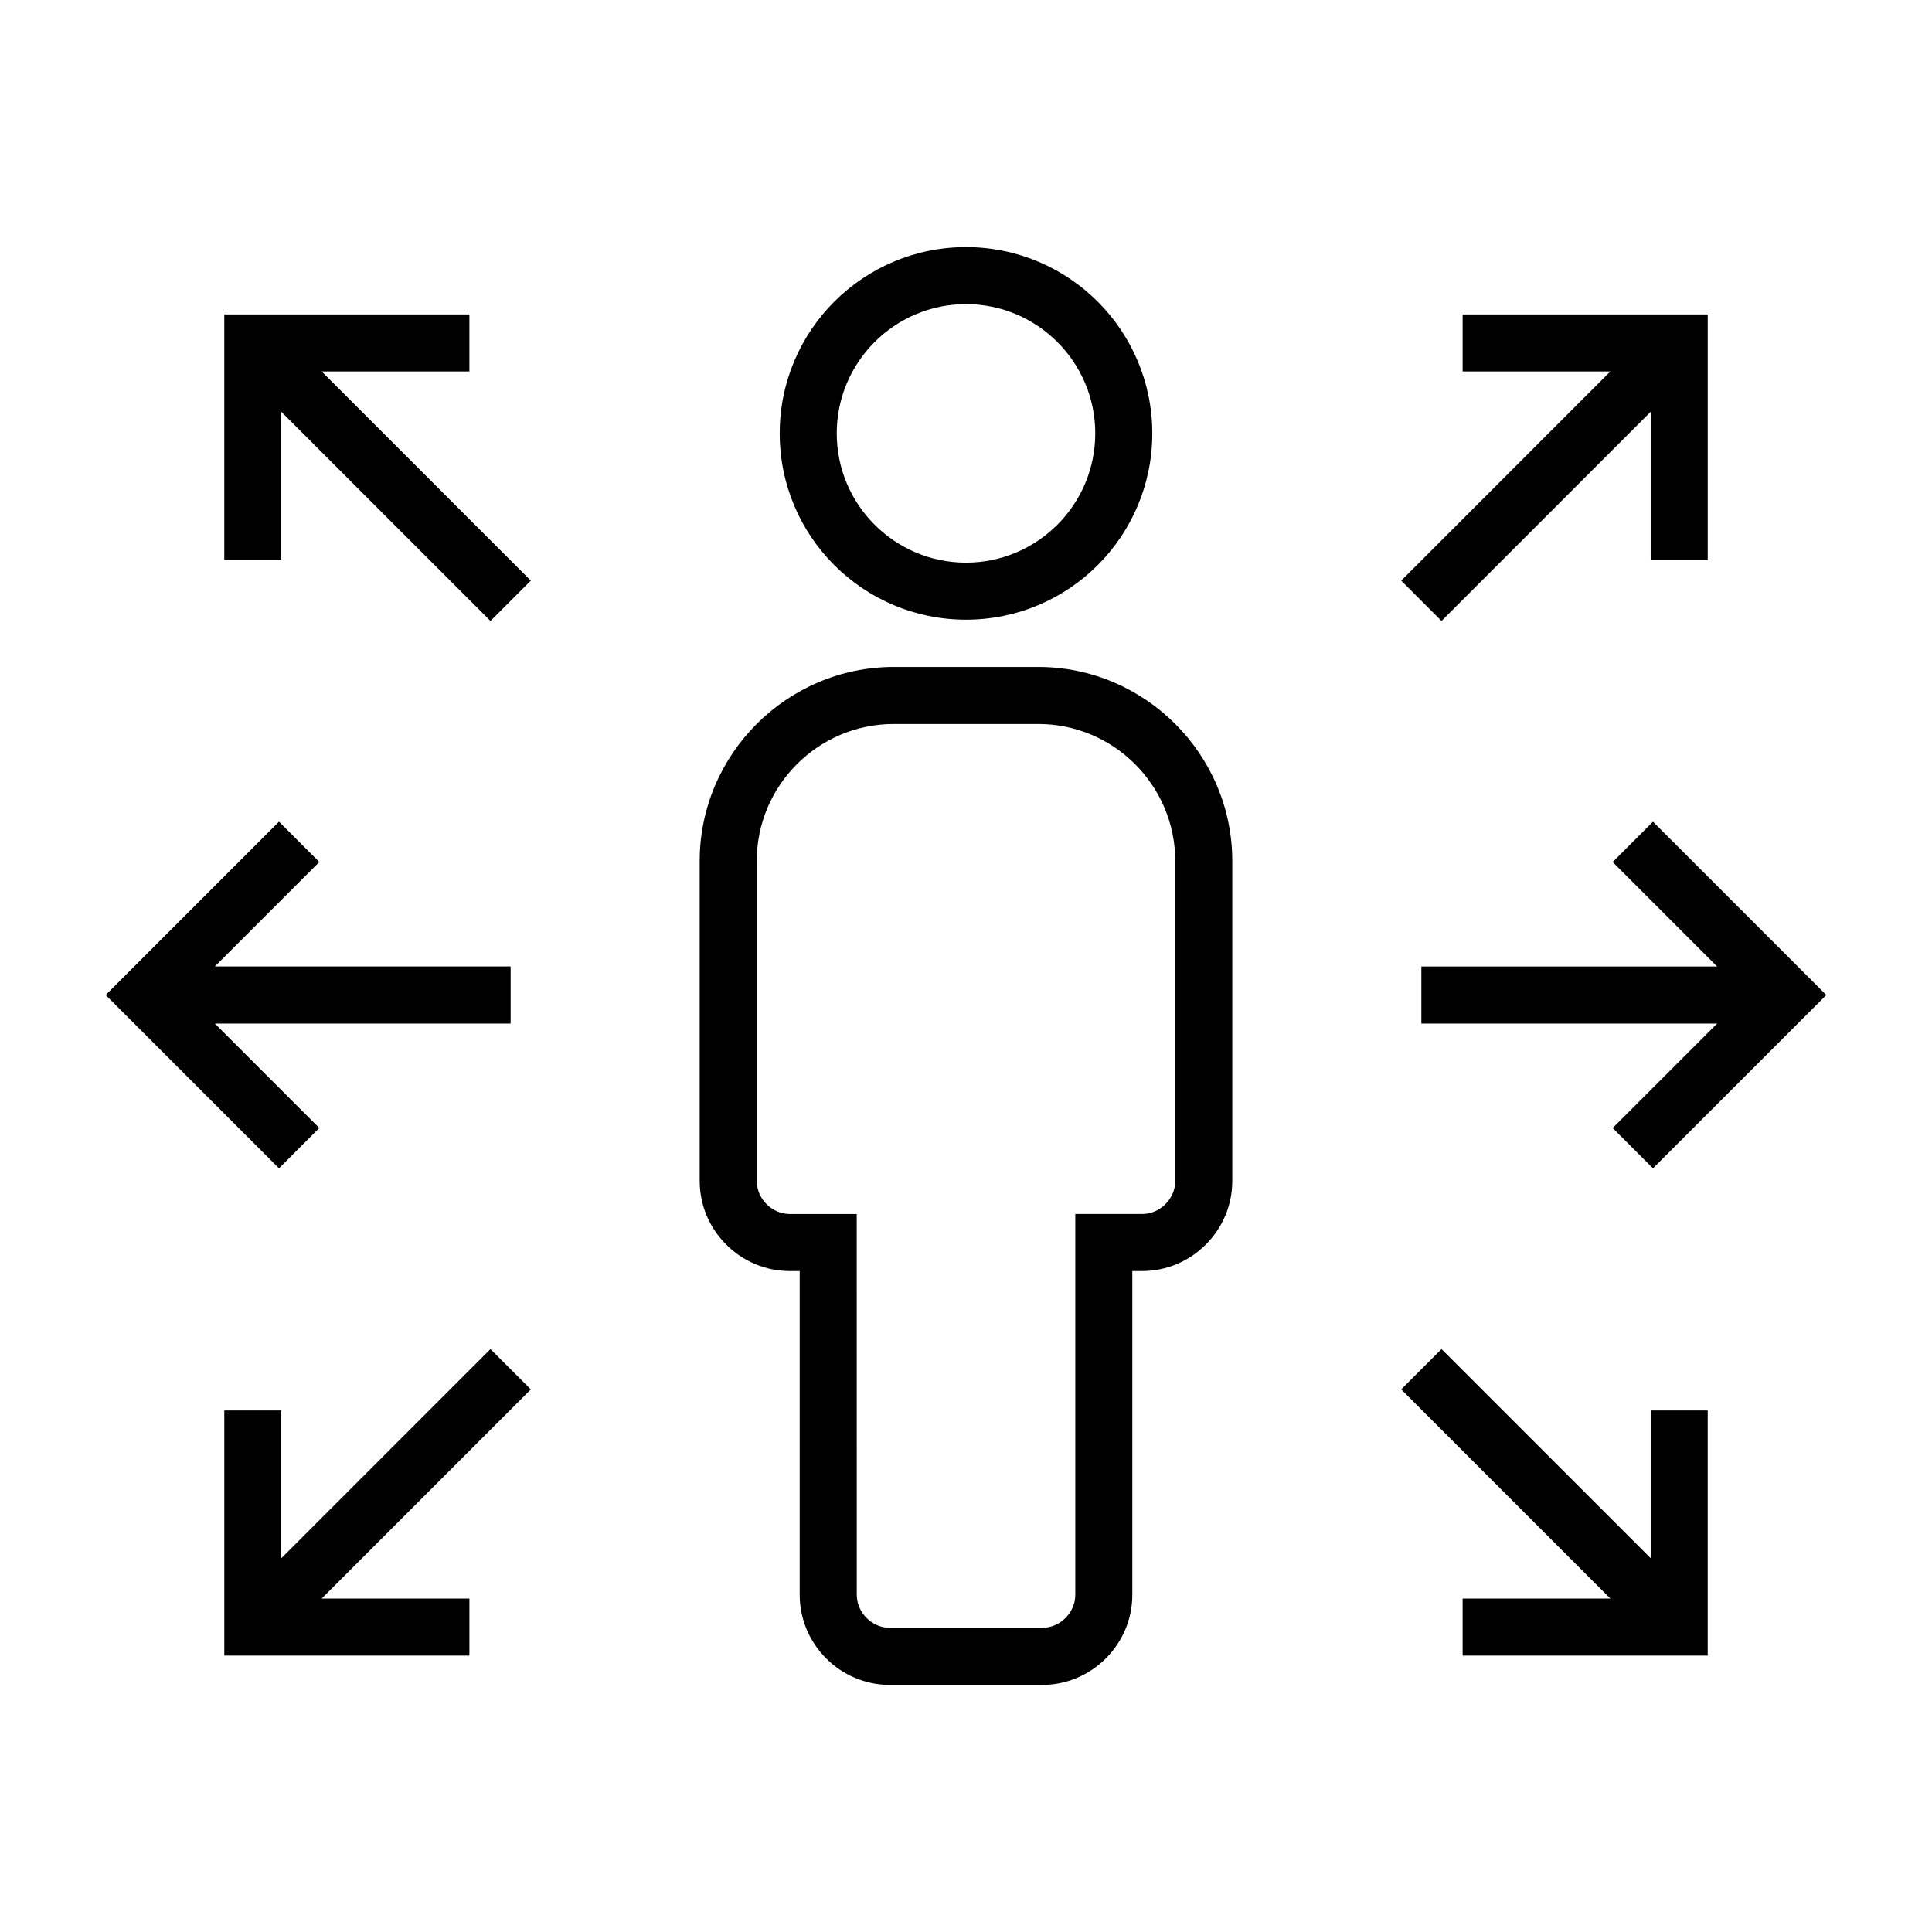
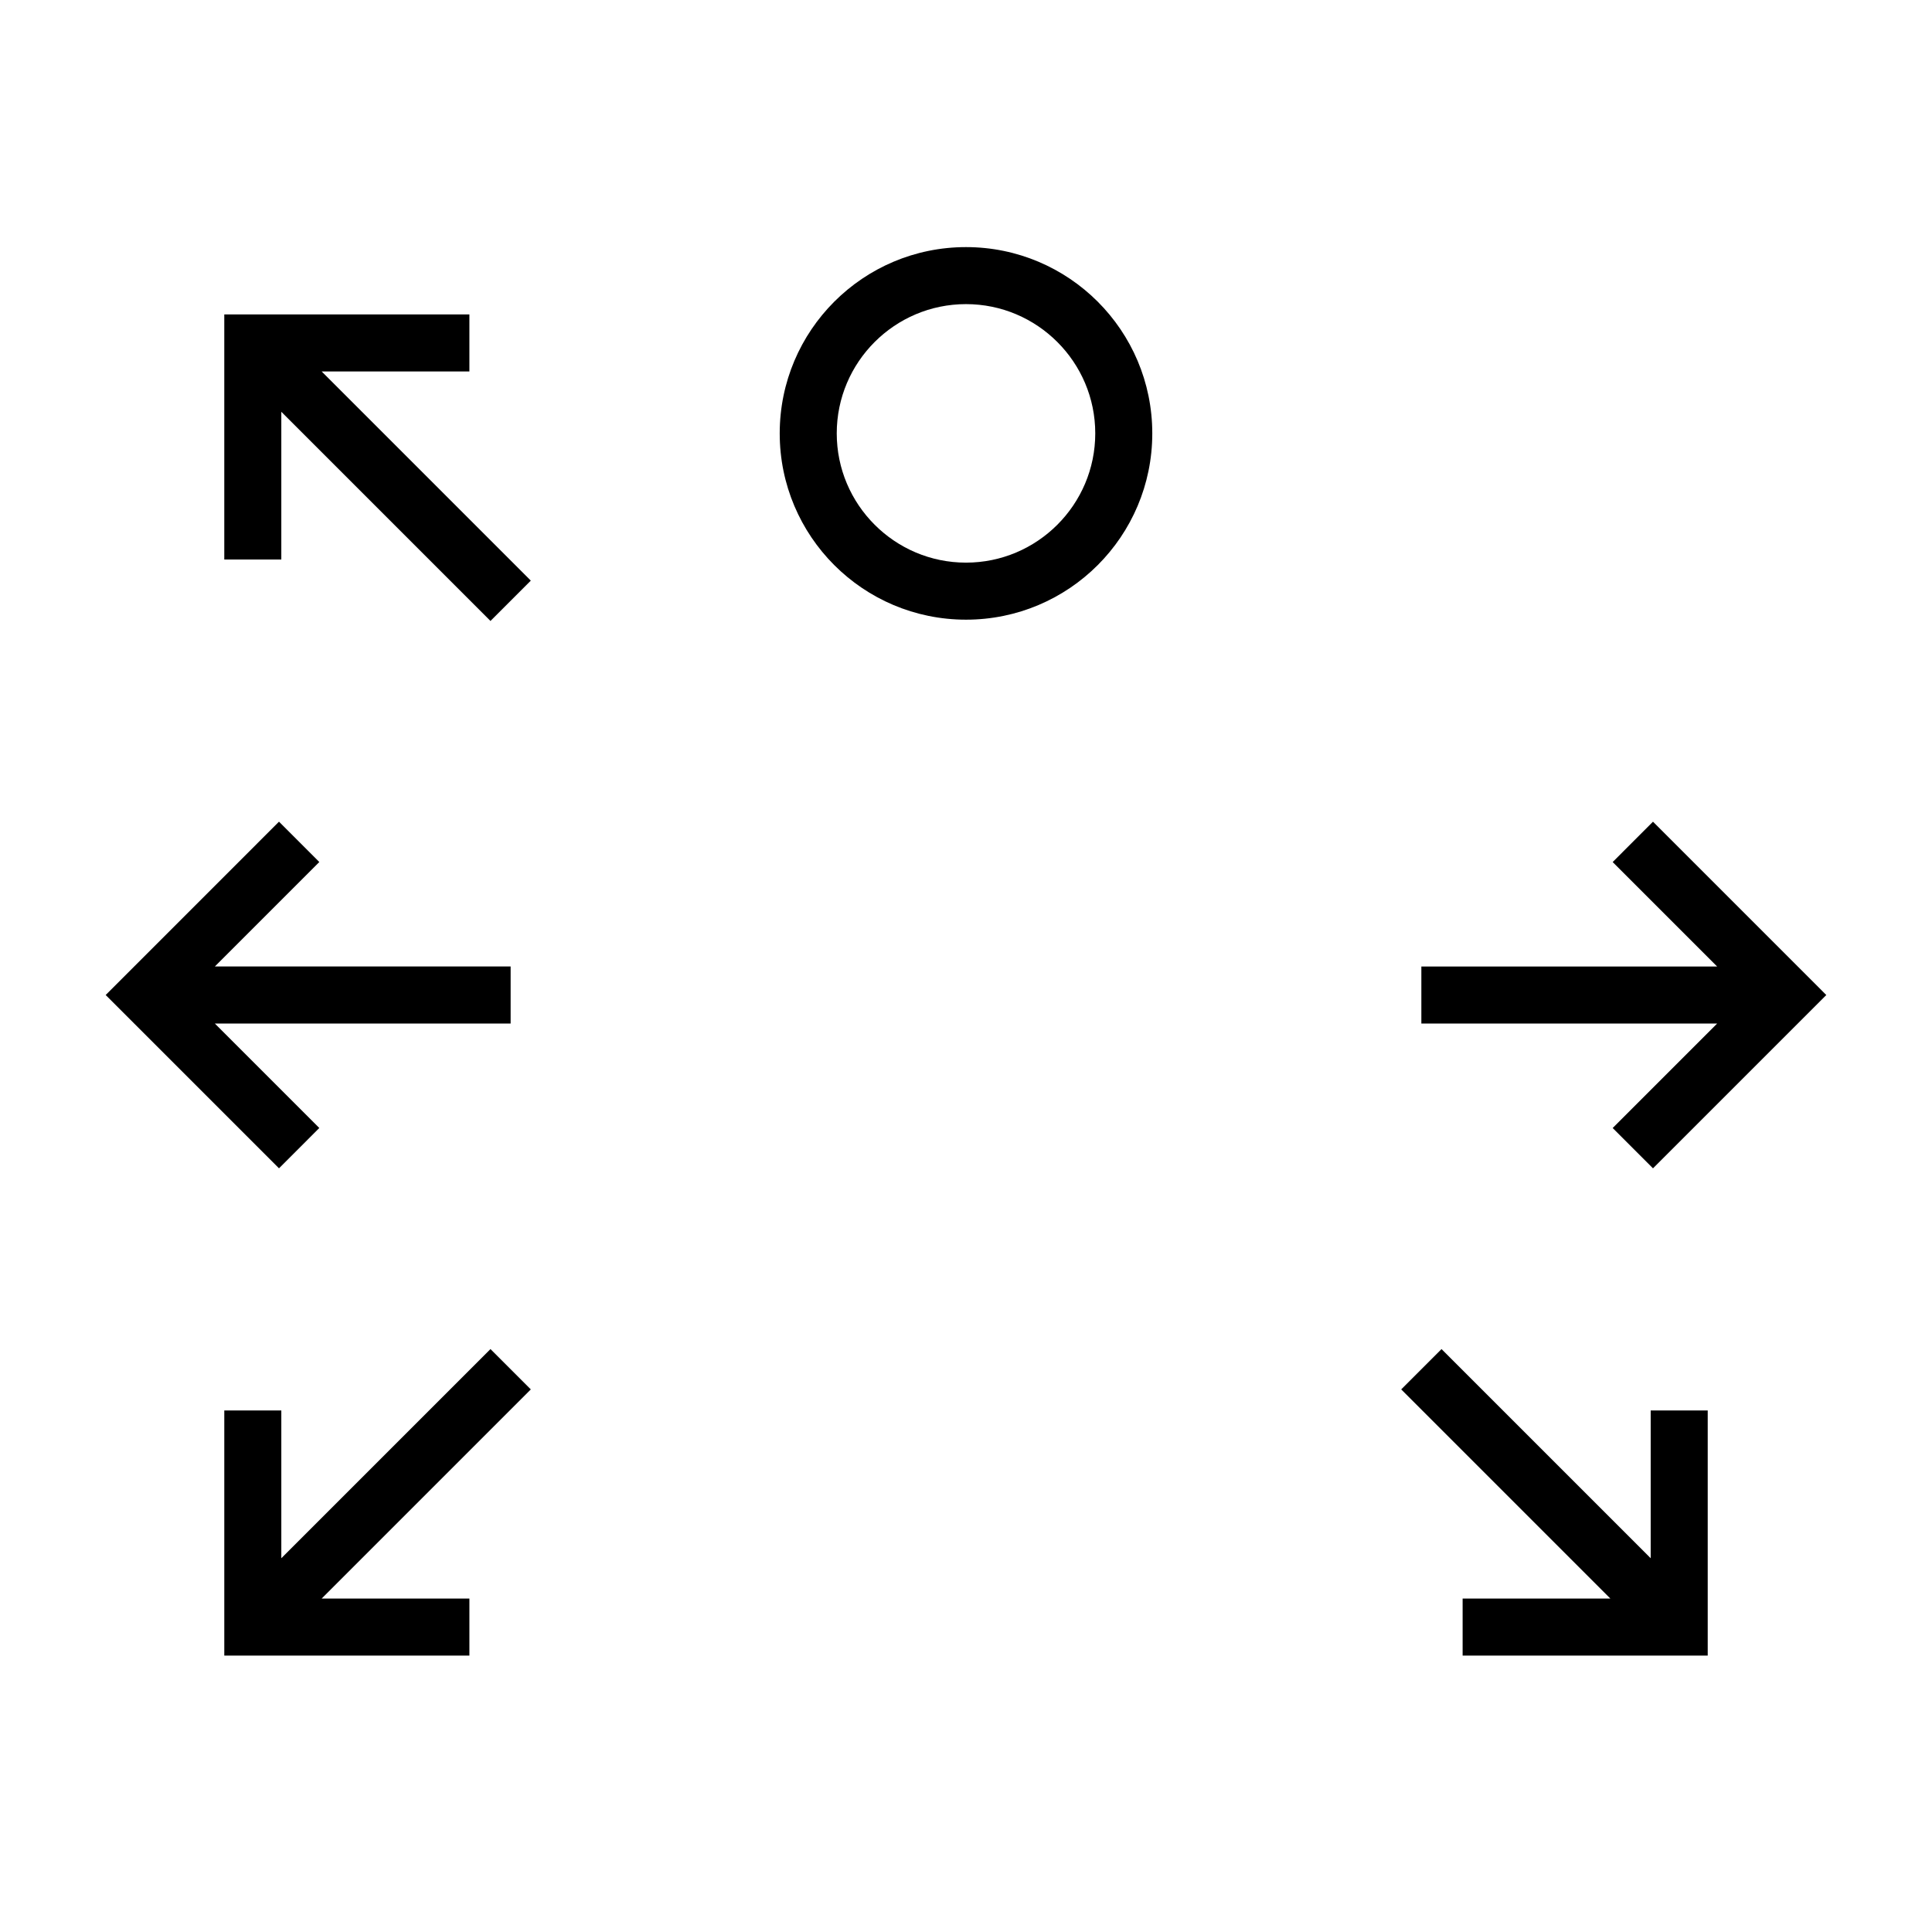
<svg xmlns="http://www.w3.org/2000/svg" fill="#000000" width="800px" height="800px" version="1.1" viewBox="144 144 512 512">
  <g>
    <path d="m400 308.22c27.266 0 49.367-22.102 49.367-49.367 0-27.266-22.102-49.367-49.367-49.367s-49.367 22.102-49.367 49.367c-0.004 27.262 22.098 49.367 49.367 49.367zm0-83.625c18.887 0 34.254 15.367 34.254 34.254 0 18.887-15.367 34.254-34.254 34.254s-34.254-15.367-34.254-34.254c0-18.891 15.363-34.254 34.254-34.254z" />
-     <path d="m353.32 480.84h2.606v85.789c0 13.141 10.75 23.887 23.887 23.887h40.375c13.141 0 23.887-10.75 23.887-23.887l-0.004-85.789h2.606c13.141 0 23.887-10.75 23.887-23.887v-84.773c0-28.285-23.145-51.43-51.43-51.43h-38.281c-28.285 0-51.43 23.145-51.43 51.43v84.77c0.008 13.141 10.758 23.891 23.898 23.891zm-8.777-108.66c0-20.02 16.289-36.316 36.316-36.316h38.281c20.02 0 36.316 16.289 36.316 36.316v84.77c0 4.758-4.016 8.77-8.77 8.77h-17.719v100.9c0 4.758-4.016 8.77-8.77 8.77h-40.375c-4.758 0-8.77-4.016-8.77-8.77l-0.012-85.781v-15.113h-17.719c-4.758 0-8.77-4.016-8.77-8.77v-84.777z" />
    <path d="m582.06 453.62 45.93-45.926-45.93-45.934-10.684 10.691 27.684 27.684h-78.387v15.117h78.387l-27.684 27.684z" />
    <path d="m531.61 567.63v15.113h64.953v-64.953h-15.113v39.152l-55.43-55.426-10.684 10.688 55.422 55.426z" />
-     <path d="m526.02 308.56 55.43-55.43v39.152h15.113v-64.953h-64.953v15.113h39.148l-55.422 55.43z" />
    <path d="m228.62 442.93-27.684-27.684h78.387v-15.117h-78.387l27.684-27.684-10.684-10.691-45.93 45.934 45.93 45.926z" />
    <path d="m203.44 517.79v64.953h64.957v-15.113h-39.152l55.426-55.426-10.688-10.688-55.43 55.426v-39.152z" />
    <path d="m218.55 253.13 55.43 55.43 10.688-10.688-55.426-55.43h39.152v-15.113h-64.957v64.953h15.113z" />
  </g>
</svg>